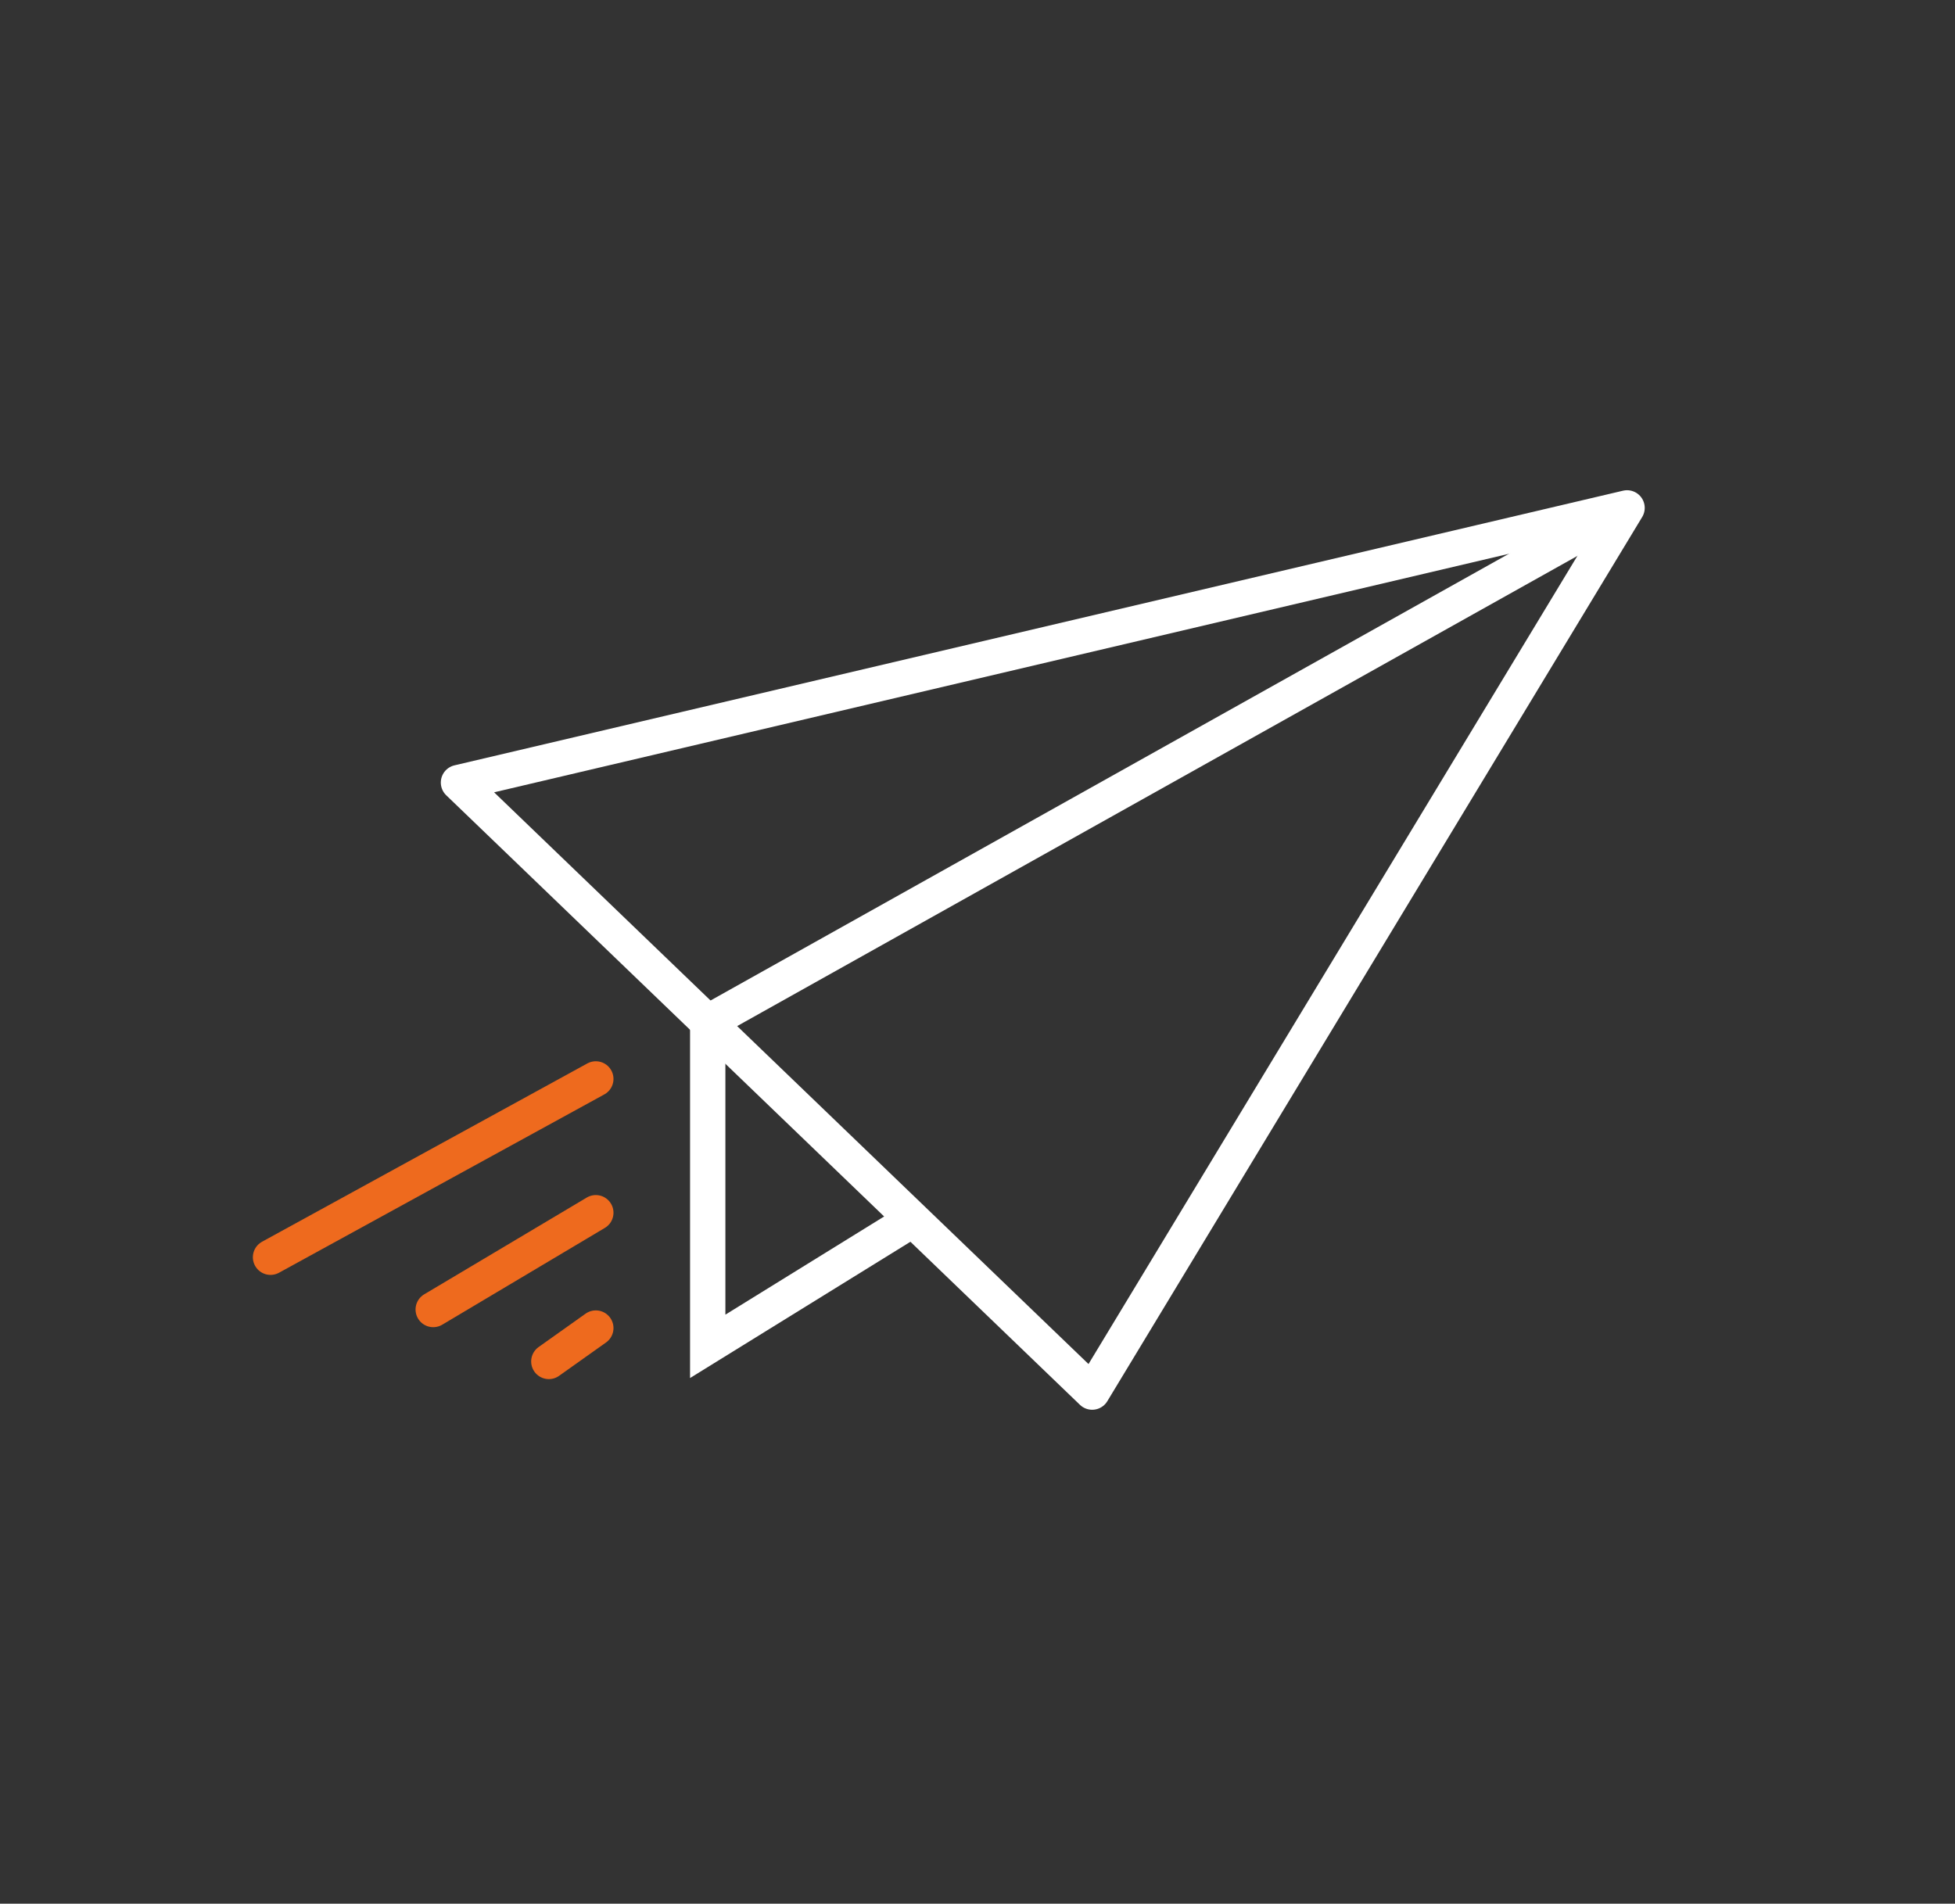
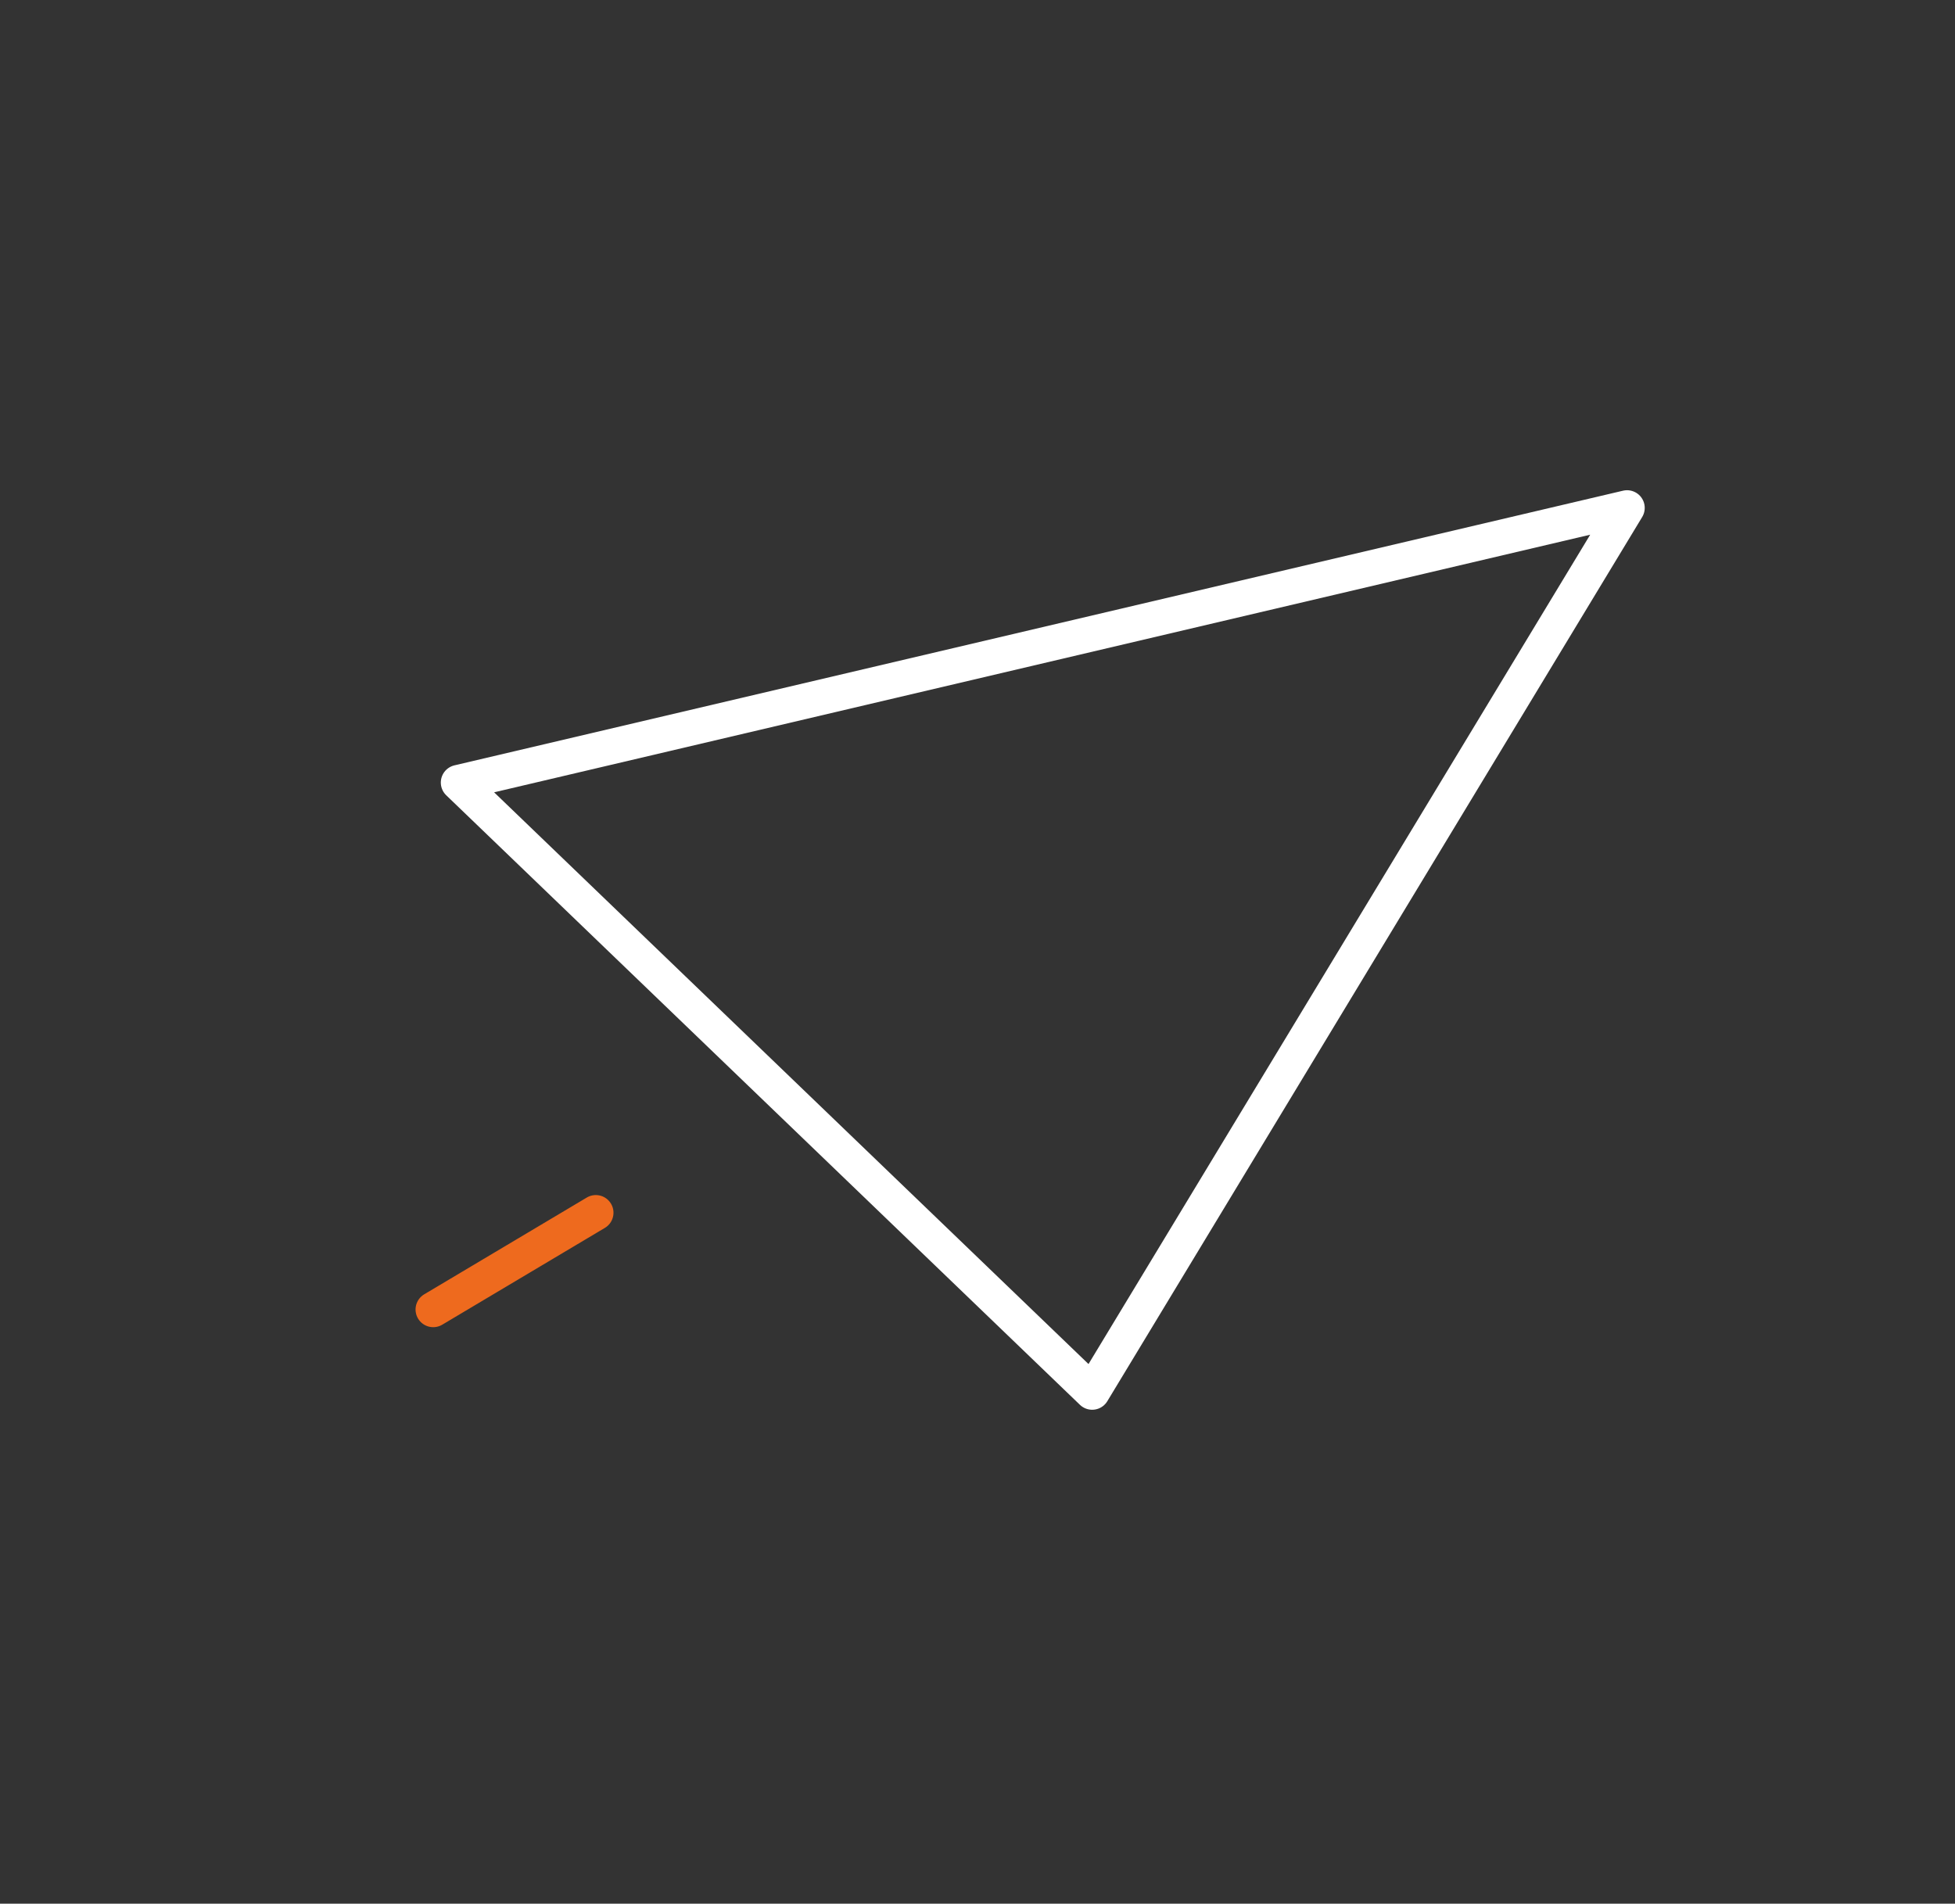
<svg xmlns="http://www.w3.org/2000/svg" id="Layer_1" data-name="Layer 1" viewBox="0 0 221.35 215.56">
  <rect x="0" y="0" width="221.35" height="215.56" fill="#333333" stroke="none" />
  <defs>
    <style>
      .cls-1, .cls-2 {
        stroke-linecap: round;
        stroke-linejoin: round;
      }

      .cls-1, .cls-2, .cls-3 {
        fill: none;
        stroke-width: 4px;
      }

      .cls-1, .cls-3 {
        stroke: #fff;
      }

      .cls-2 {
        stroke: #ee6a1e;
      }

      .cls-3 {
        stroke-miterlimit: 10;
      }
    </style>
  </defs>
  <g>
    <polygon class="cls-1" points="51.91 88.61 123.66 157.63 184.22 57.51 51.91 88.61" />
-     <polyline class="cls-3" points="103.35 138.09 80.13 152.45 80.13 115.76 184.22 57.51" />
  </g>
  <g>
-     <line class="cls-2" x1="30.63" y1="142.36" x2="67.46" y2="122.17" />
    <line class="cls-2" x1="49.05" y1="148.28" x2="67.46" y2="137.32" />
-     <line class="cls-2" x1="62.14" y1="154.16" x2="67.46" y2="150.38" />
  </g>
</svg>